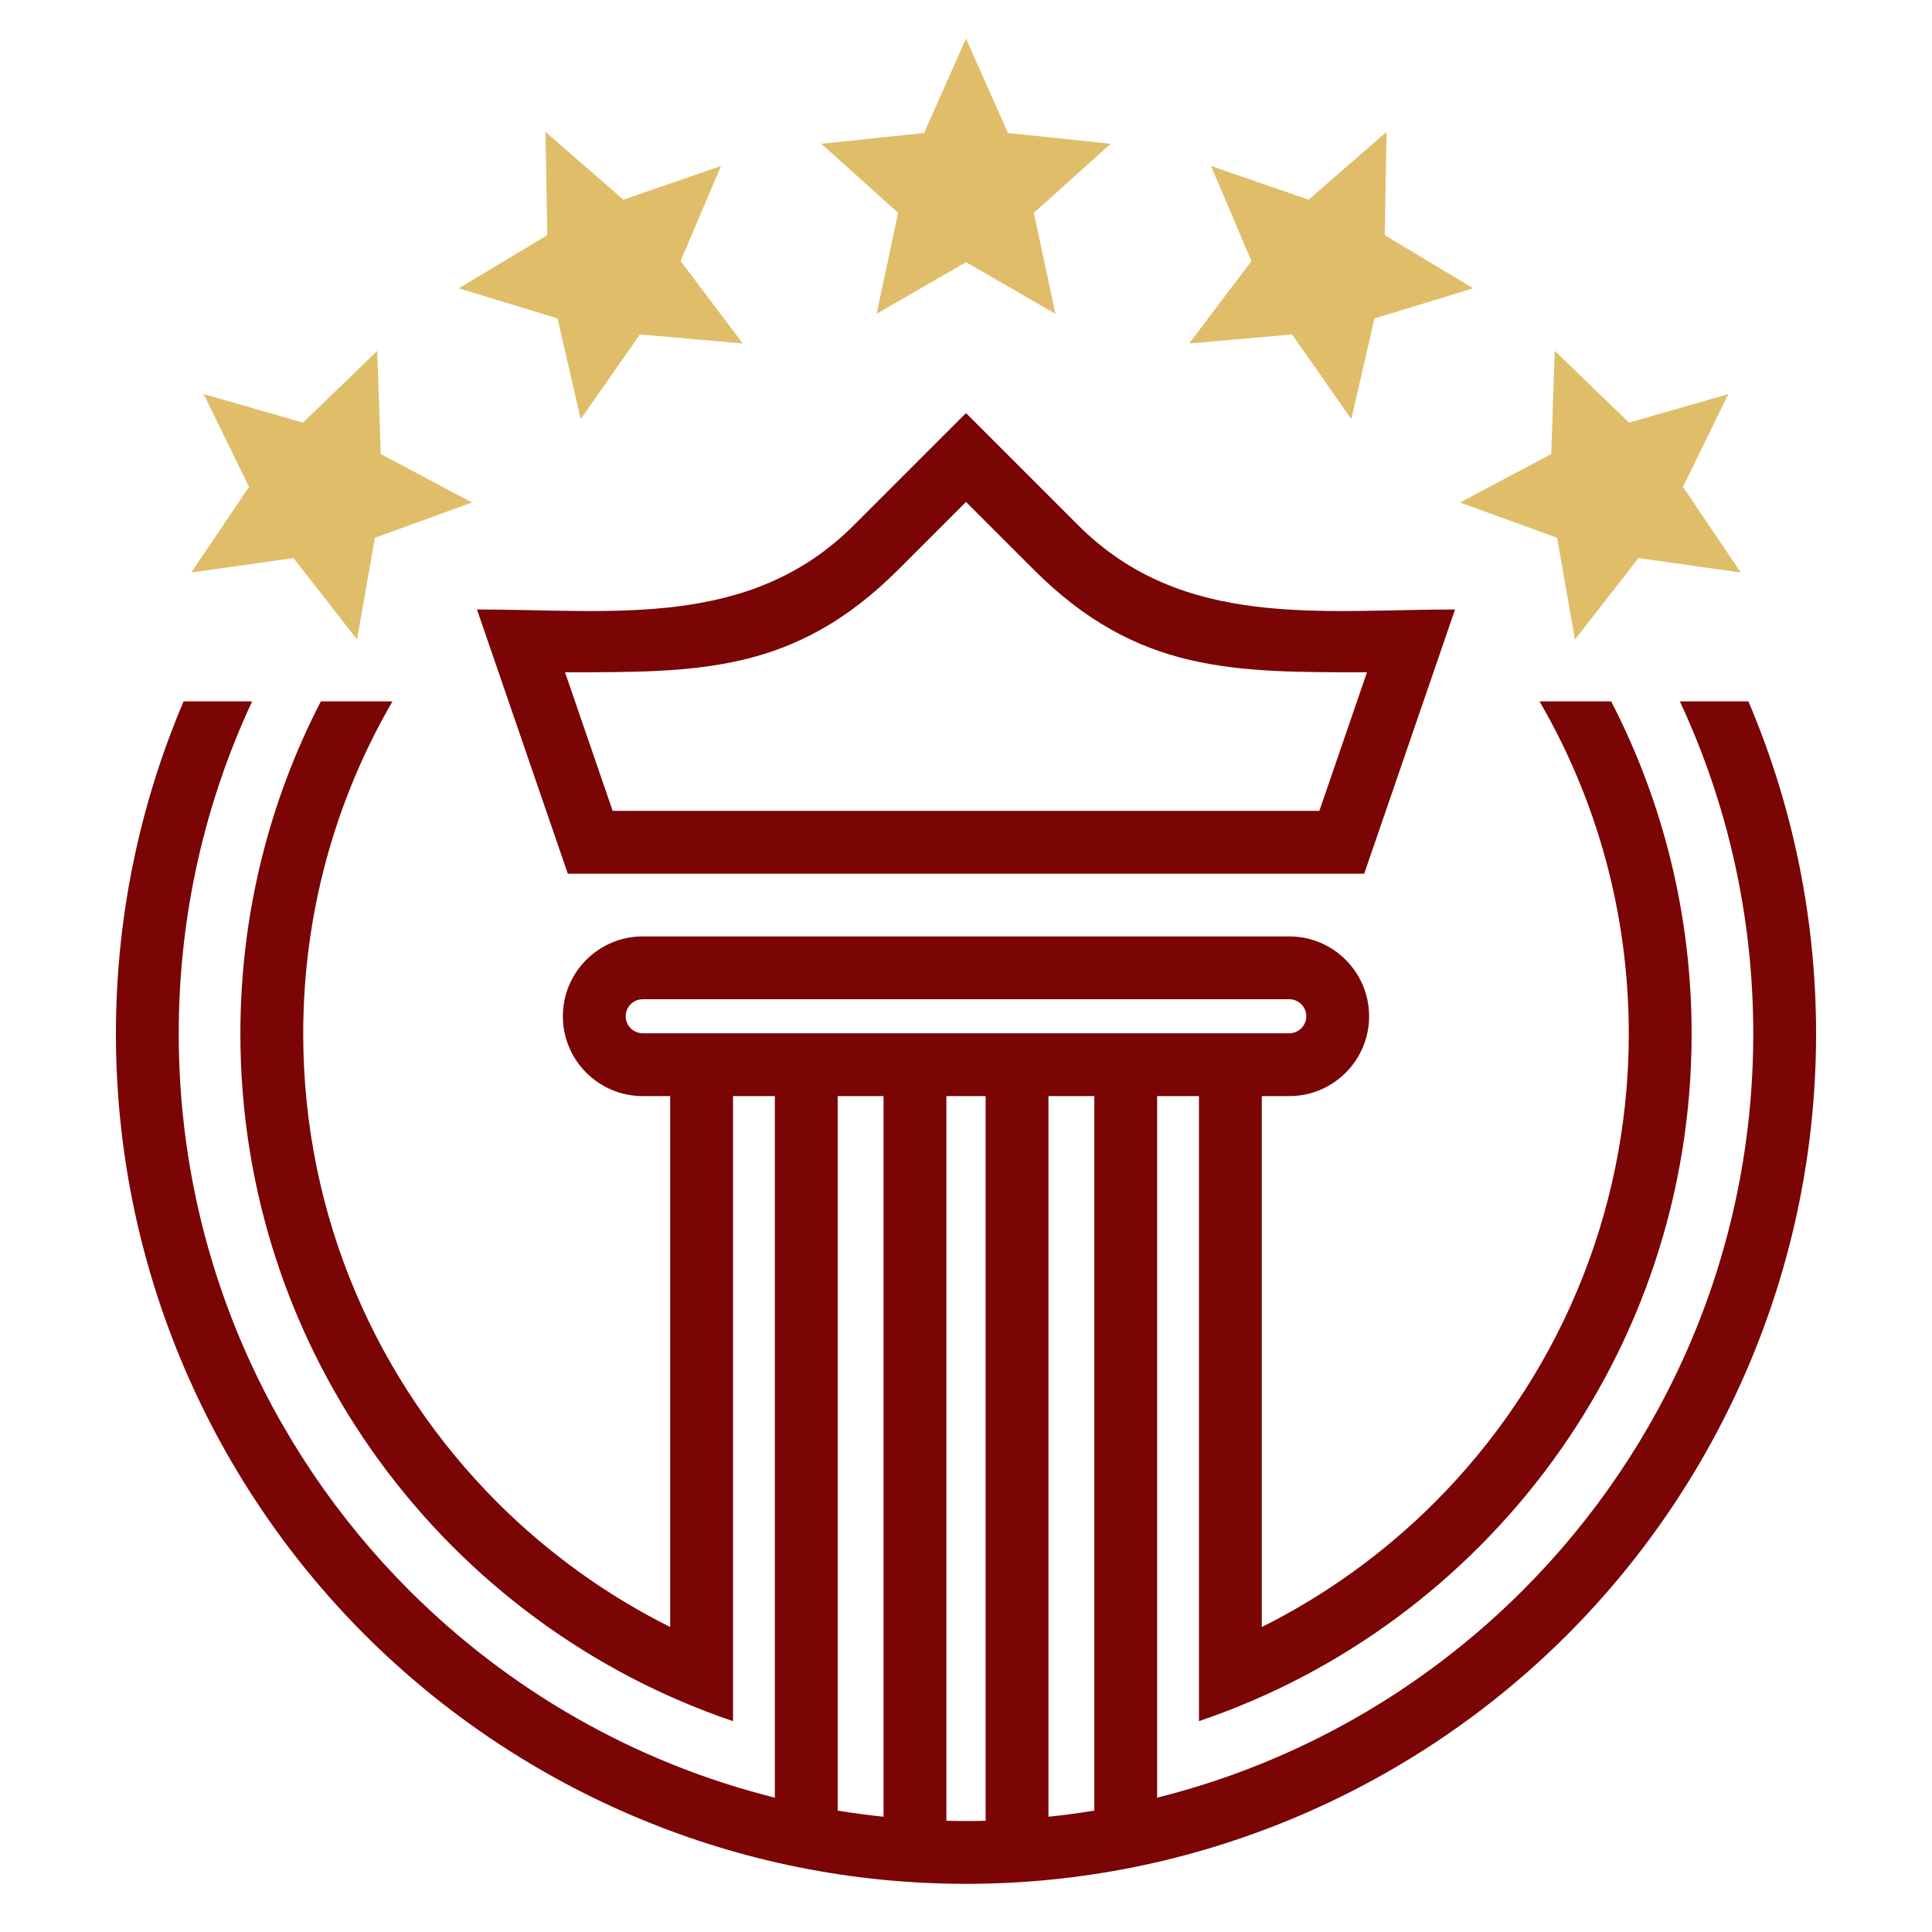
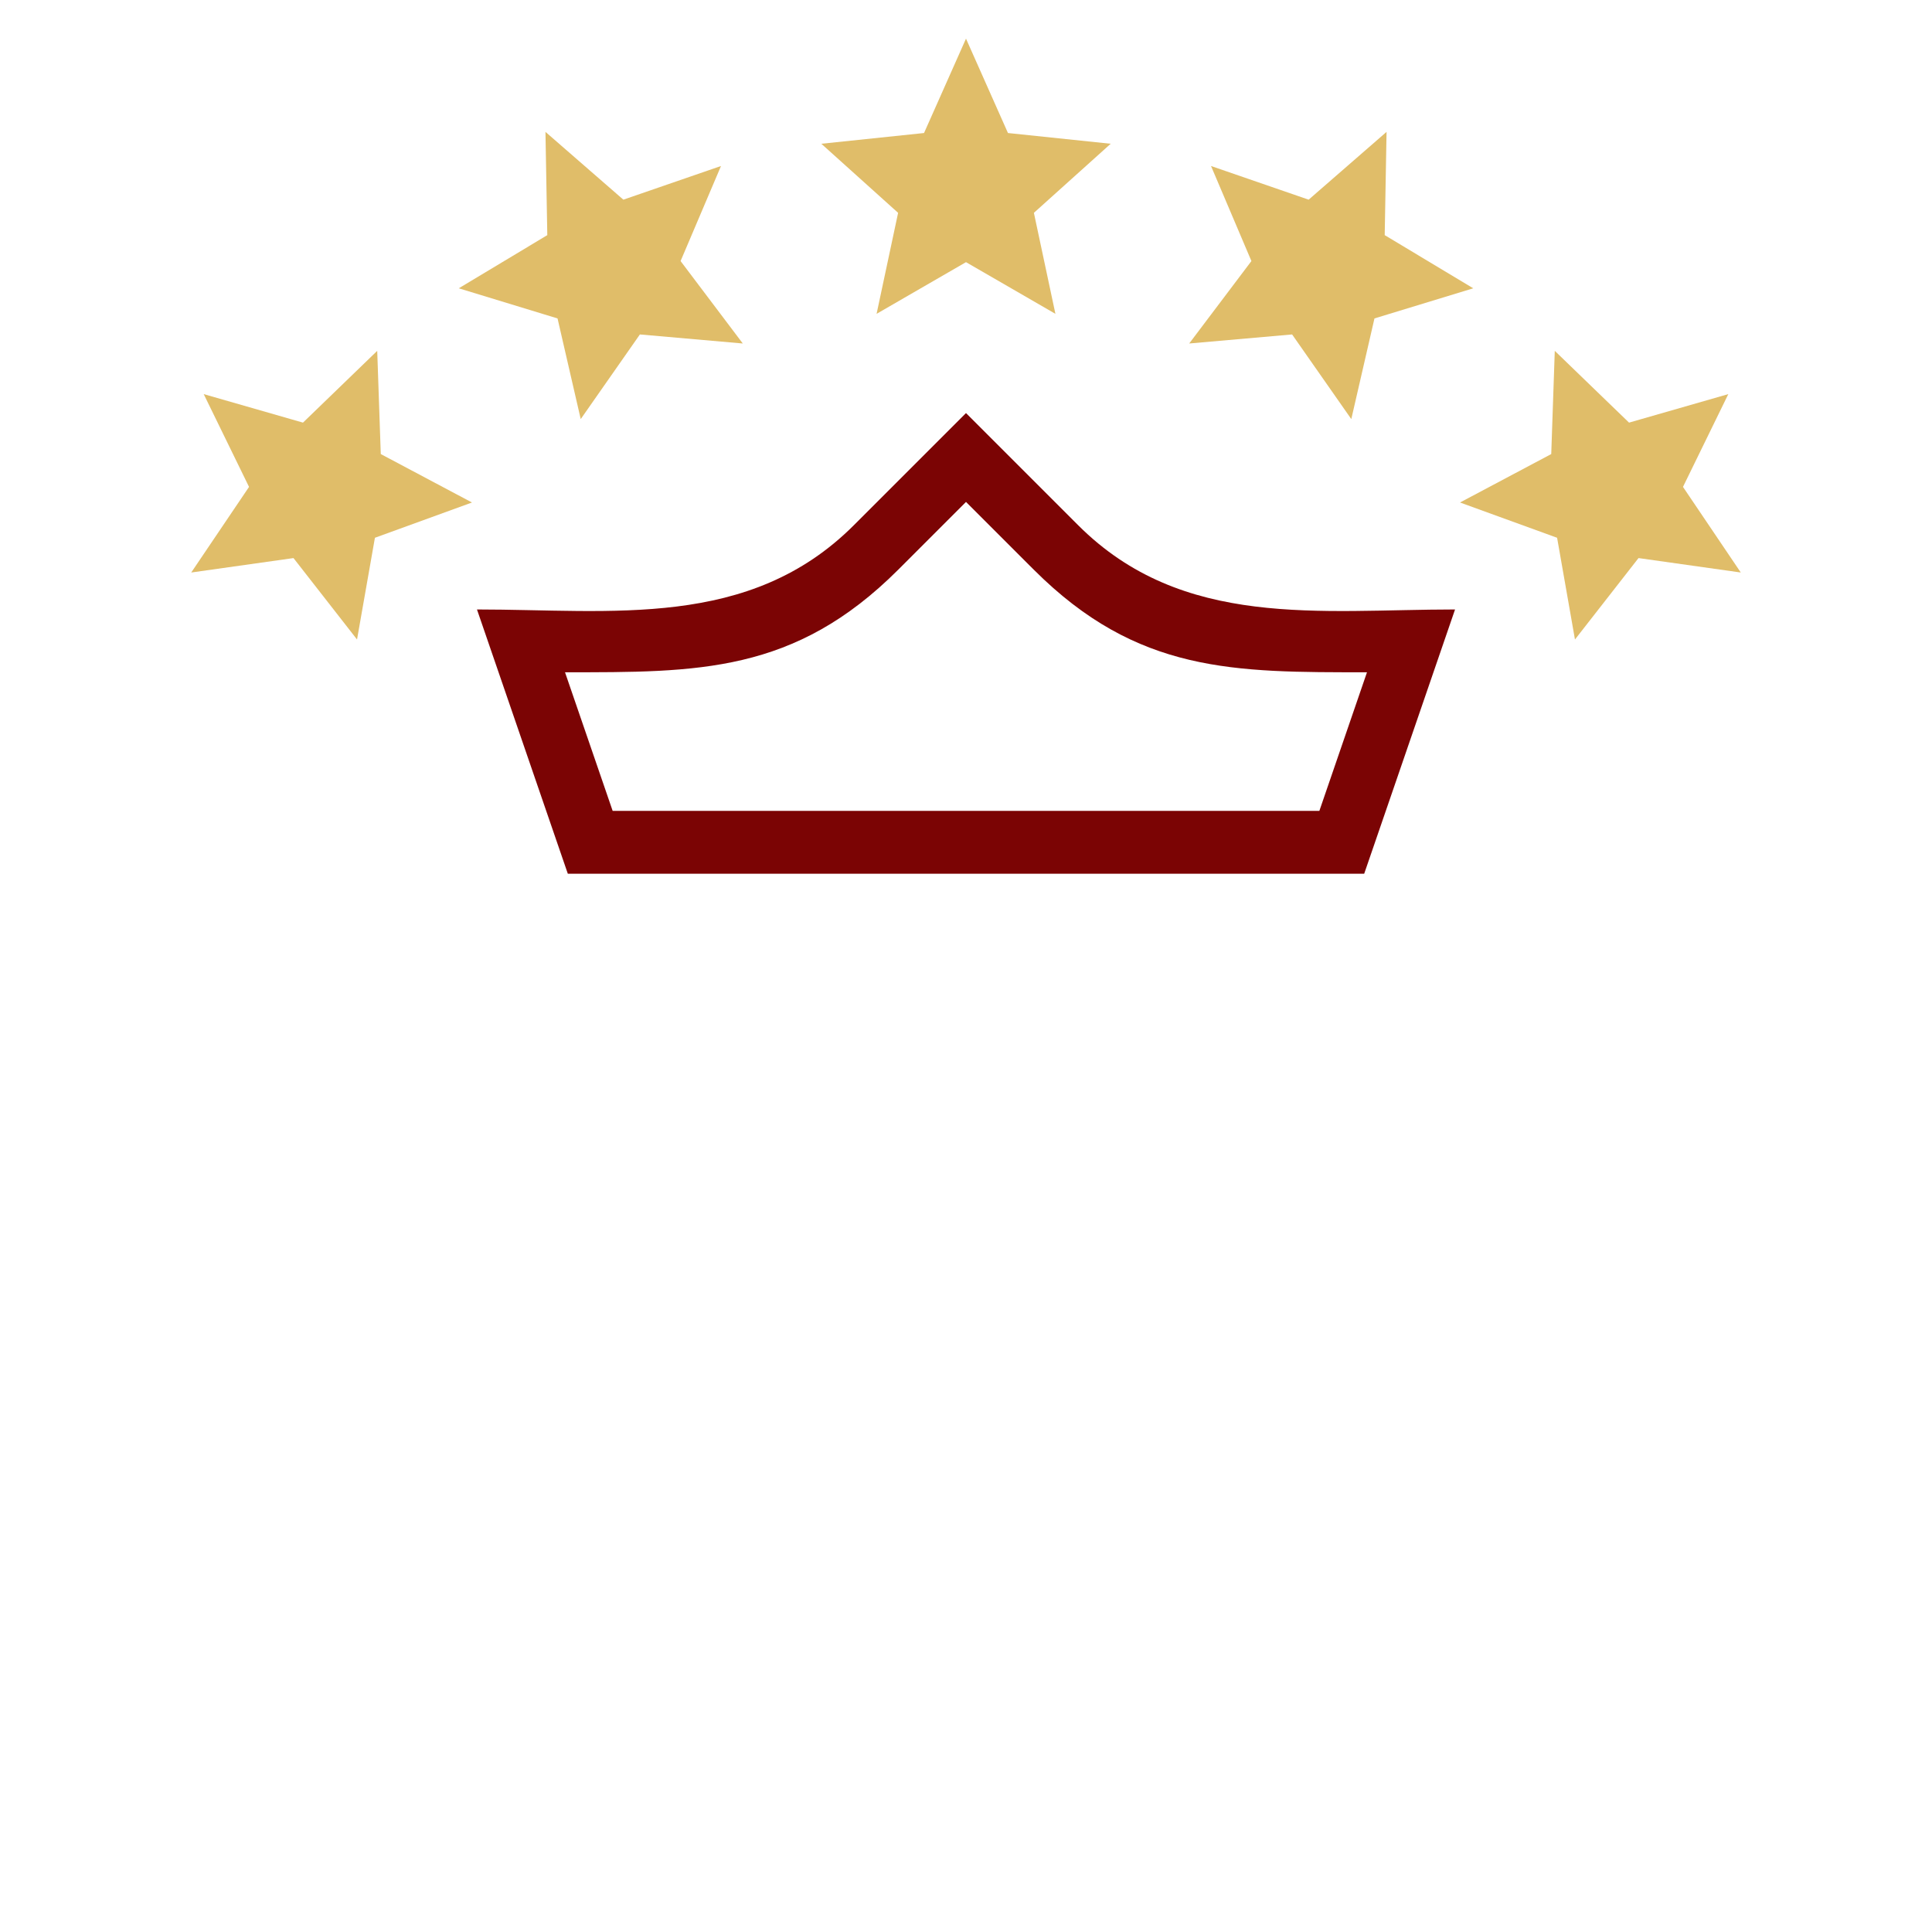
<svg xmlns="http://www.w3.org/2000/svg" width="100" height="100" viewBox="0 0 100 100" fill="none">
  <path d="M50 25.979L46.727 29.252L46.494 29.485C41.123 34.856 36.116 34.797 29.245 34.797L31.711 41.971H50H68.29L70.755 34.797C63.884 34.797 58.878 34.856 53.507 29.485L53.273 29.252L50 25.979ZM50 45.223H30.763H29.39L28.062 41.361L27.389 39.403L24.688 31.546C31.682 31.546 38.791 32.59 44.194 27.186L44.428 26.953L50 21.381L55.572 26.953L55.806 27.186C61.209 32.59 68.319 31.546 75.313 31.546L72.612 39.403L71.939 41.361L70.611 45.223H69.237H50Z" fill="#7B0404" />
-   <path fill-rule="evenodd" clip-rule="evenodd" d="M33.267 53.482C32.781 53.482 32.386 53.088 32.386 52.602C32.386 52.116 32.781 51.721 33.267 51.721H66.733C67.219 51.721 67.613 52.116 67.613 52.602C67.613 53.088 67.219 53.482 66.733 53.482H33.267ZM13.051 36.303C10.613 41.529 9.251 47.359 9.251 53.507C9.251 64.76 13.812 74.947 21.186 82.321C26.324 87.459 32.828 91.23 40.106 93.046V56.734H37.941V85.633V86.819V89.087C23.114 84.063 12.442 70.031 12.442 53.507C12.442 47.306 13.945 41.457 16.607 36.303H20.314C17.377 41.36 15.694 47.237 15.694 53.507C15.694 62.98 19.534 71.557 25.742 77.765C28.344 80.367 31.363 82.553 34.689 84.214V56.734H33.267C30.988 56.734 29.134 54.881 29.134 52.602C29.134 50.323 30.988 48.469 33.267 48.469H66.733C69.011 48.469 70.865 50.323 70.865 52.602C70.865 54.881 69.011 56.734 66.733 56.734H65.31V84.215C68.637 82.553 71.656 80.368 74.258 77.765C80.466 71.557 84.306 62.98 84.306 53.507C84.306 47.237 82.624 41.36 79.686 36.303H83.393C86.055 41.457 87.558 47.306 87.558 53.507C87.558 70.031 76.886 84.064 62.058 89.087V86.819V85.633V56.734H59.894V93.046C67.172 91.231 73.676 87.459 78.814 82.321C86.188 74.947 90.749 64.76 90.749 53.507C90.749 47.359 89.387 41.529 86.949 36.303H90.497C90.552 36.432 90.606 36.562 90.66 36.691C92.812 41.887 94 47.568 94 53.507C94 59.446 92.812 65.127 90.66 70.322C88.421 75.728 85.156 80.577 81.113 84.62C77.07 88.663 72.221 91.928 66.815 94.167C61.62 96.319 55.939 97.507 50 97.507C44.061 97.507 38.38 96.319 33.185 94.167C27.779 91.928 22.93 88.663 18.887 84.62C14.844 80.577 11.579 75.728 9.34 70.322C7.188 65.127 6 59.446 6 53.507C6 47.568 7.188 41.887 9.34 36.691C9.394 36.562 9.448 36.432 9.503 36.303H13.051ZM43.358 93.717C44.142 93.845 44.934 93.951 45.732 94.034V56.734H43.358V93.717ZM48.984 94.243C49.322 94.251 49.66 94.256 50 94.256C50.34 94.256 50.678 94.251 51.016 94.243V56.734H48.984V94.243ZM54.268 94.034C55.066 93.951 55.858 93.845 56.642 93.717V56.734H54.268V94.034Z" fill="#7B0404" />
  <path fill-rule="evenodd" clip-rule="evenodd" d="M50 2L52.172 6.885L57.489 7.441L53.514 11.016L54.628 16.244L50 13.569L45.372 16.244L46.486 11.016L42.512 7.441L47.828 6.885L50 2ZM89.457 20.399L87.111 25.202L90.103 29.633L84.809 28.886L81.52 33.1L80.595 27.835L75.57 26.009L80.292 23.502L80.475 18.16L84.319 21.875L89.457 20.399ZM71.768 6.826L71.672 12.171L76.256 14.922L71.142 16.482L69.943 21.692L66.879 17.311L61.553 17.779L64.773 13.512L62.682 8.592L67.735 10.335L71.768 6.826ZM10.544 20.399L15.682 21.875L19.525 18.16L19.709 23.502L24.43 26.009L19.406 27.835L18.48 33.1L15.191 28.886L9.898 29.633L12.89 25.202L10.544 20.399ZM28.233 6.826L32.265 10.335L37.319 8.592L35.227 13.512L38.447 17.779L33.121 17.311L30.058 21.692L28.858 16.482L23.745 14.922L28.328 12.171L28.233 6.826Z" fill="#E0BD69" />
</svg>